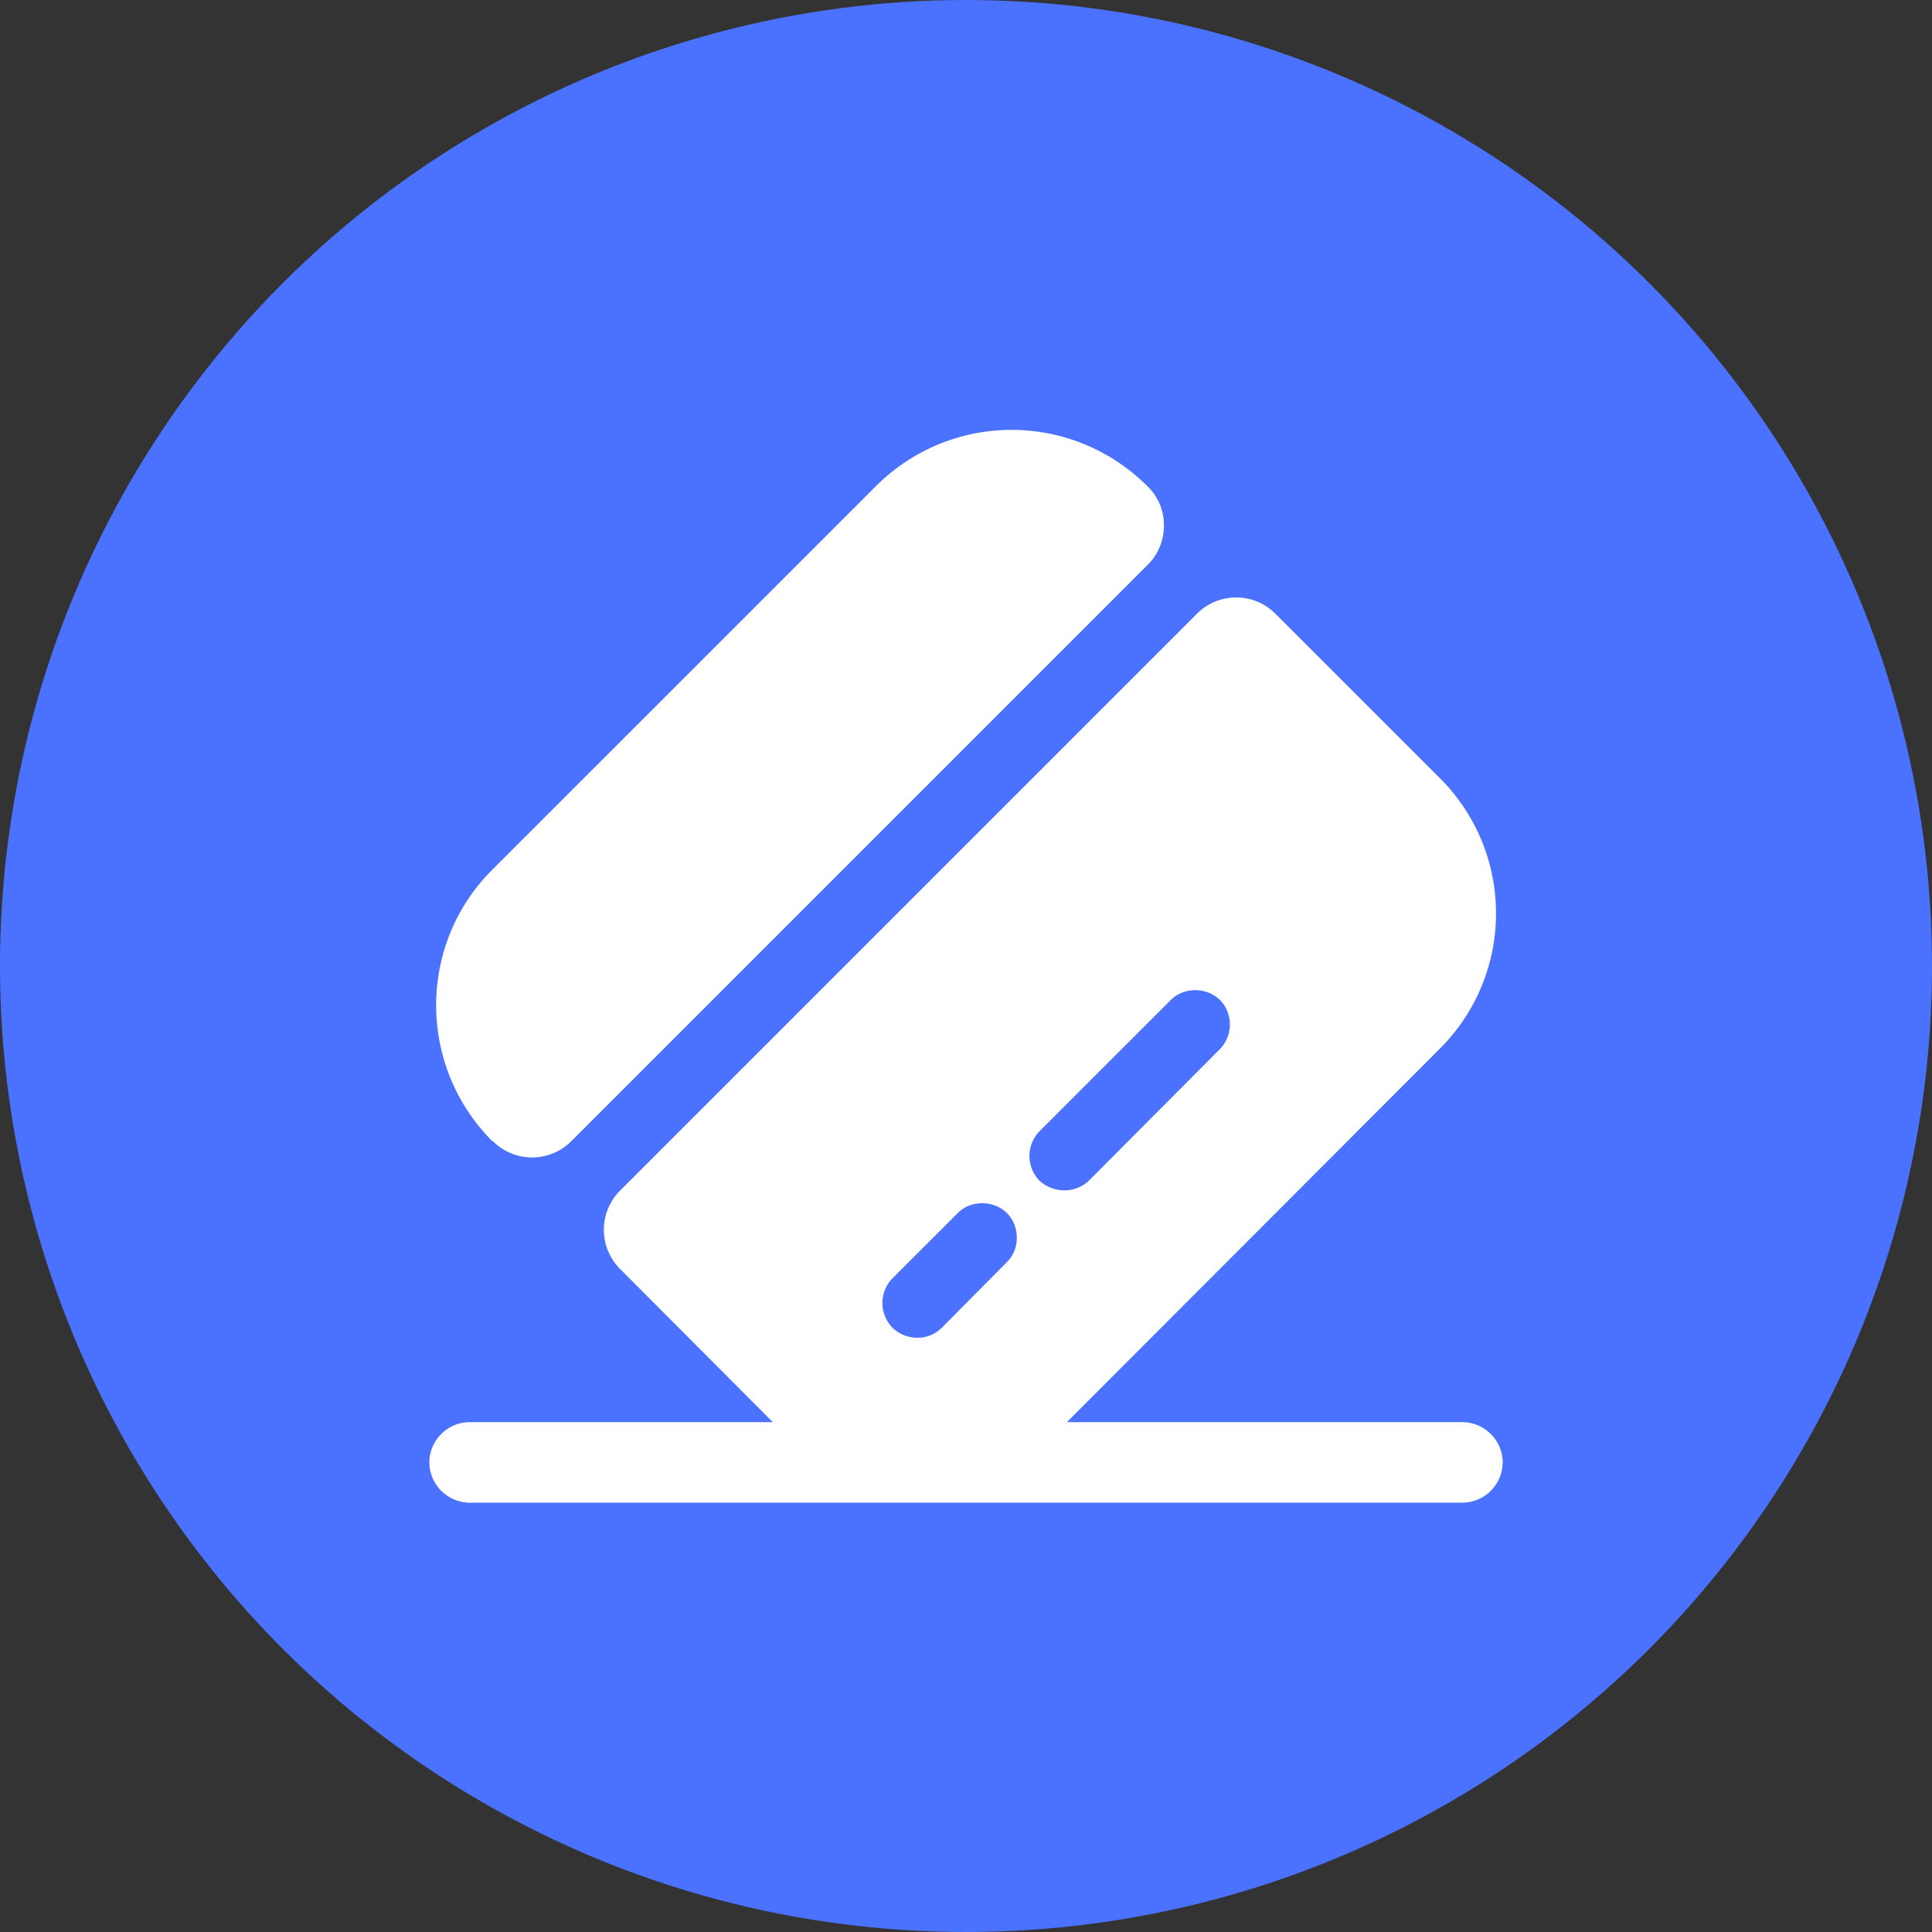
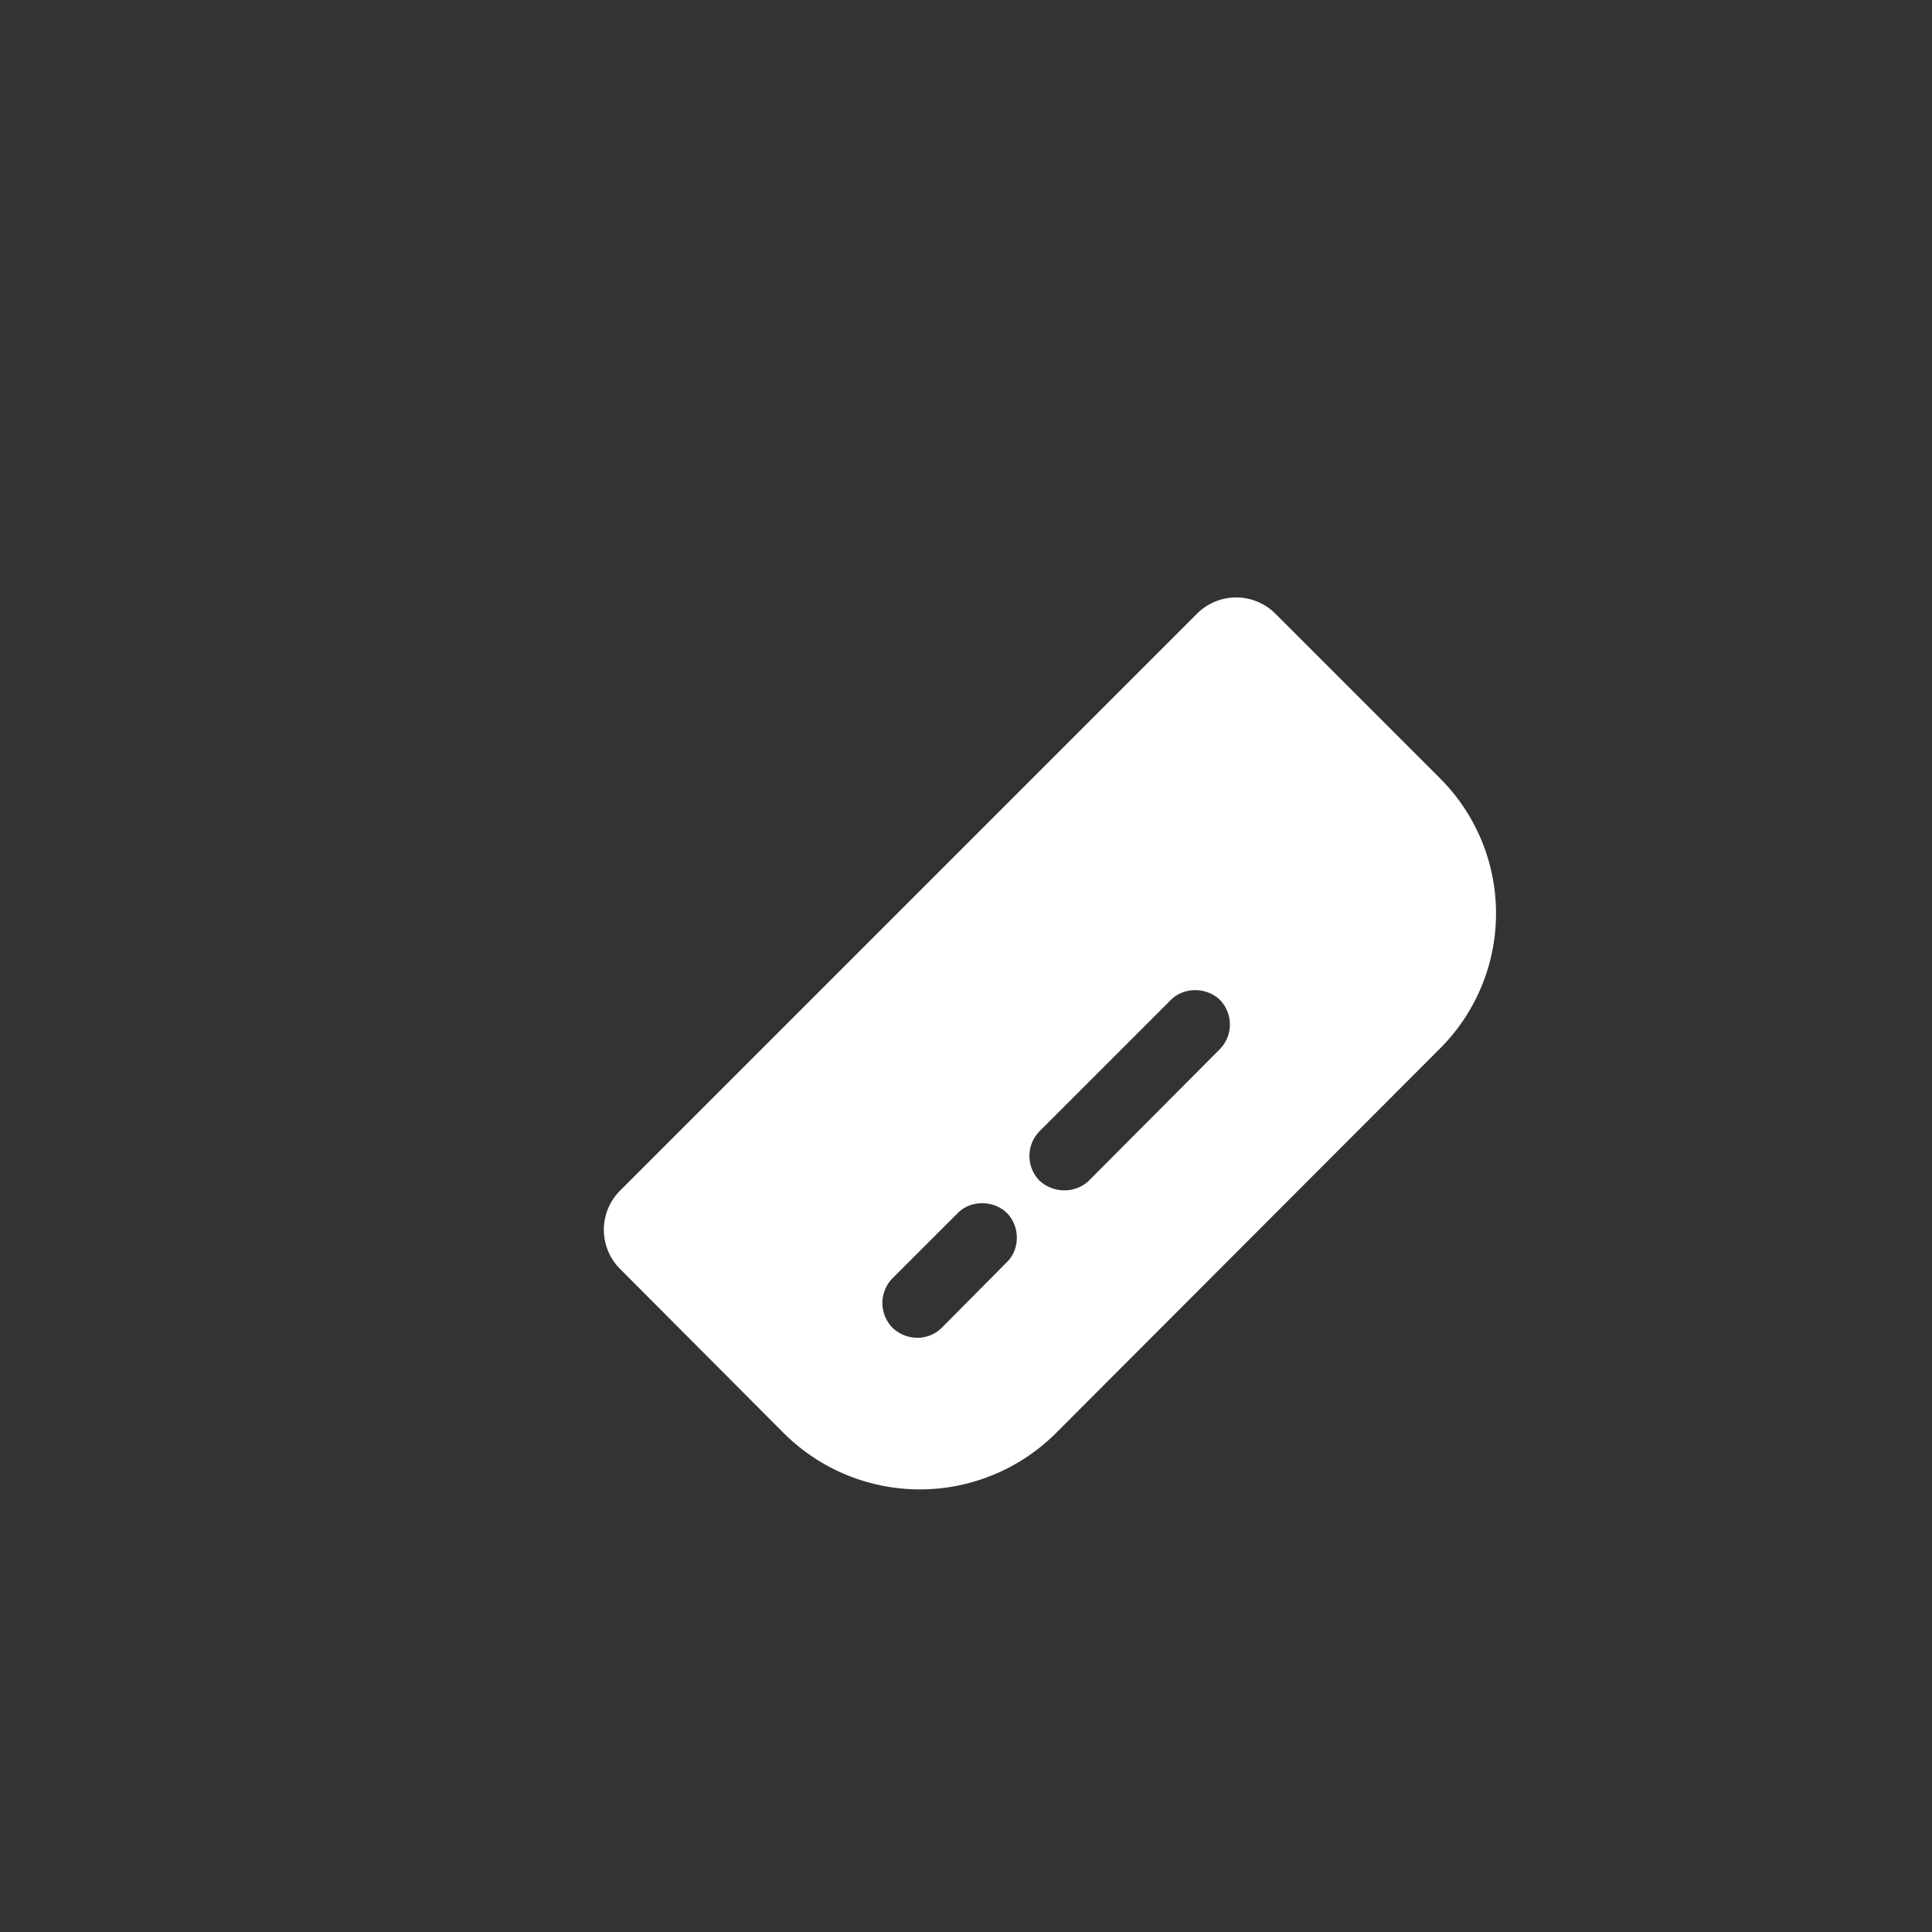
<svg xmlns="http://www.w3.org/2000/svg" width="60" height="60" fill="none">
  <rect width="100%" height="100%" fill="#333333" stroke="none" />
-   <circle cx="30" cy="30" r="30" fill="#4A72FF" />
-   <path fill="#fff" d="M46.667 45.417a1.26 1.26 0 0 1-1.25 1.25H14.584a1.26 1.26 0 0 1-1.25-1.25c0-.684.567-1.25 1.25-1.25h30.833c.684 0 1.25.566 1.25 1.25ZM35.65 17.533l-17.9 17.9a1.72 1.72 0 0 1-2.45 0h-.018c-2.316-2.333-2.316-6.1 0-8.416L27.2 15.1a5.955 5.955 0 0 1 8.433 0c.684.65.684 1.767.017 2.433Z" />
  <path fill="#fff" d="m44.7 24.15-5.084-5.083a1.72 1.72 0 0 0-2.45 0l-17.9 17.9a1.72 1.72 0 0 0 0 2.45l5.084 5.1a5.985 5.985 0 0 0 8.433 0l11.9-11.917a5.93 5.93 0 0 0 .017-8.45ZM31.266 39.2l-2.016 2.033c-.417.417-1.1.417-1.534 0a1.097 1.097 0 0 1 0-1.533l2.034-2.033c.4-.4 1.1-.4 1.516 0 .417.416.417 1.133 0 1.533Zm6.617-6.617-4.067 4.084c-.416.4-1.1.4-1.533 0a1.097 1.097 0 0 1 0-1.534l4.083-4.083c.4-.4 1.1-.4 1.517 0a1.097 1.097 0 0 1 0 1.533Z" />
</svg>